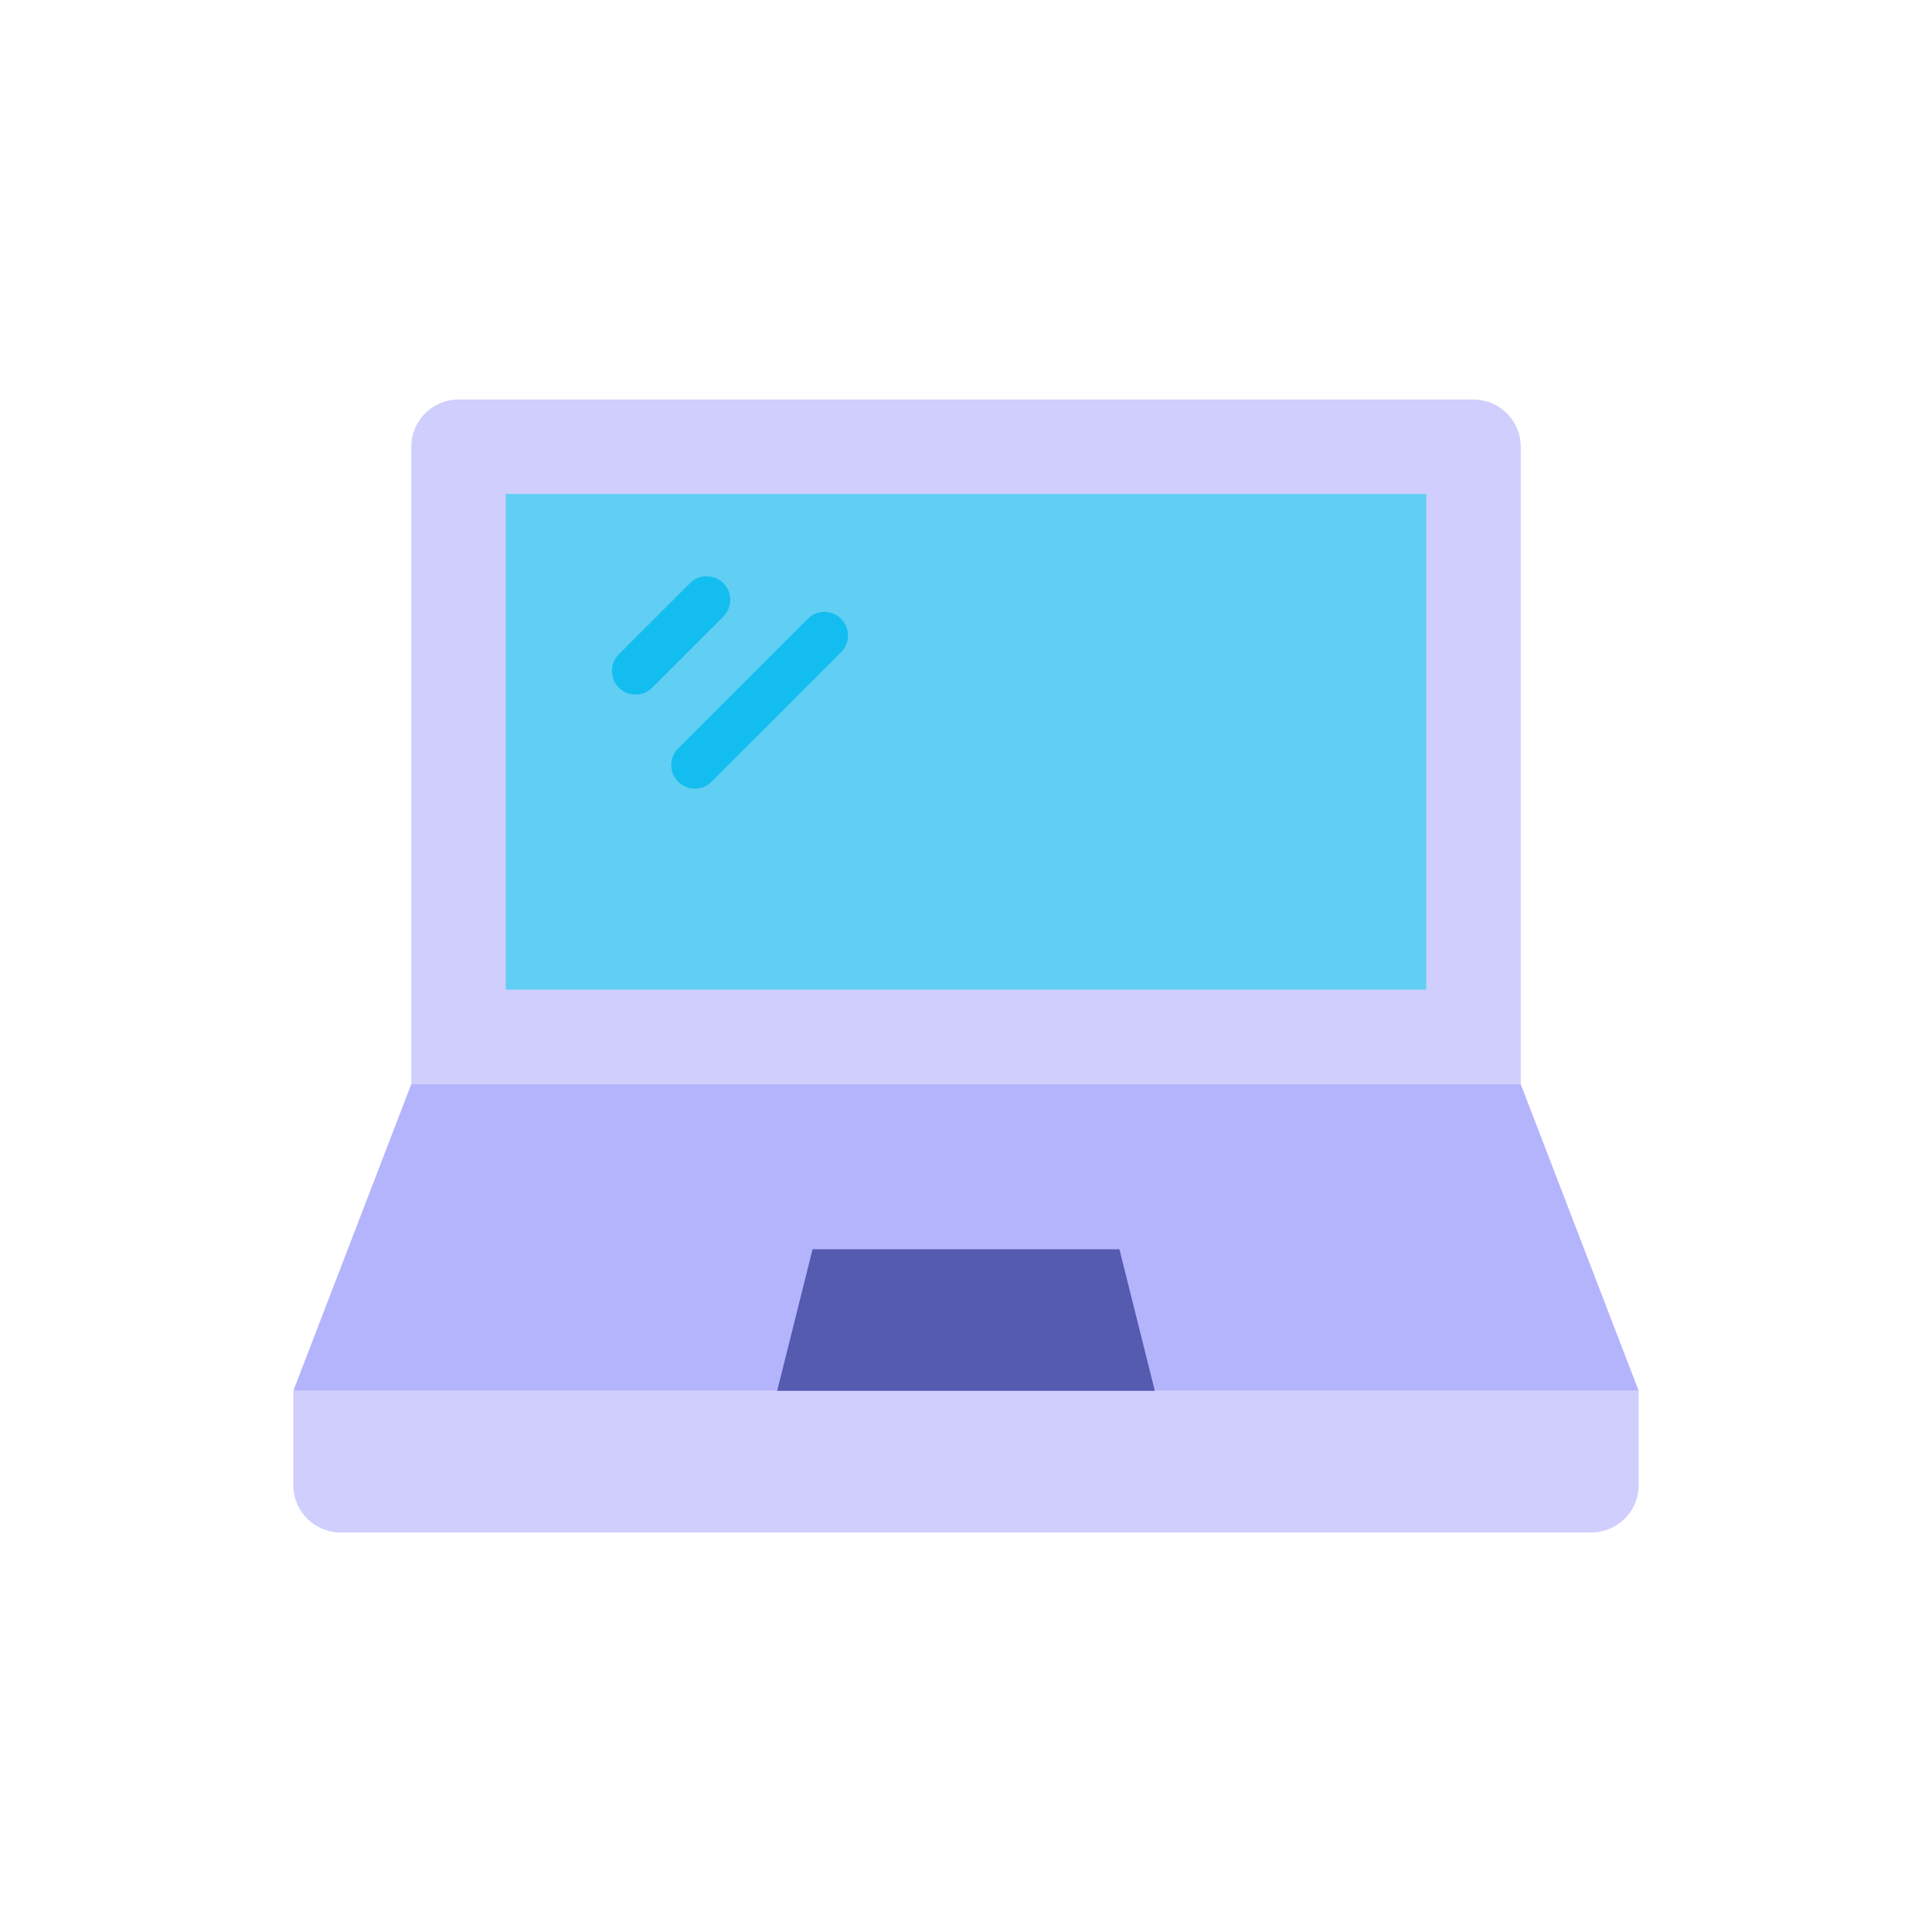
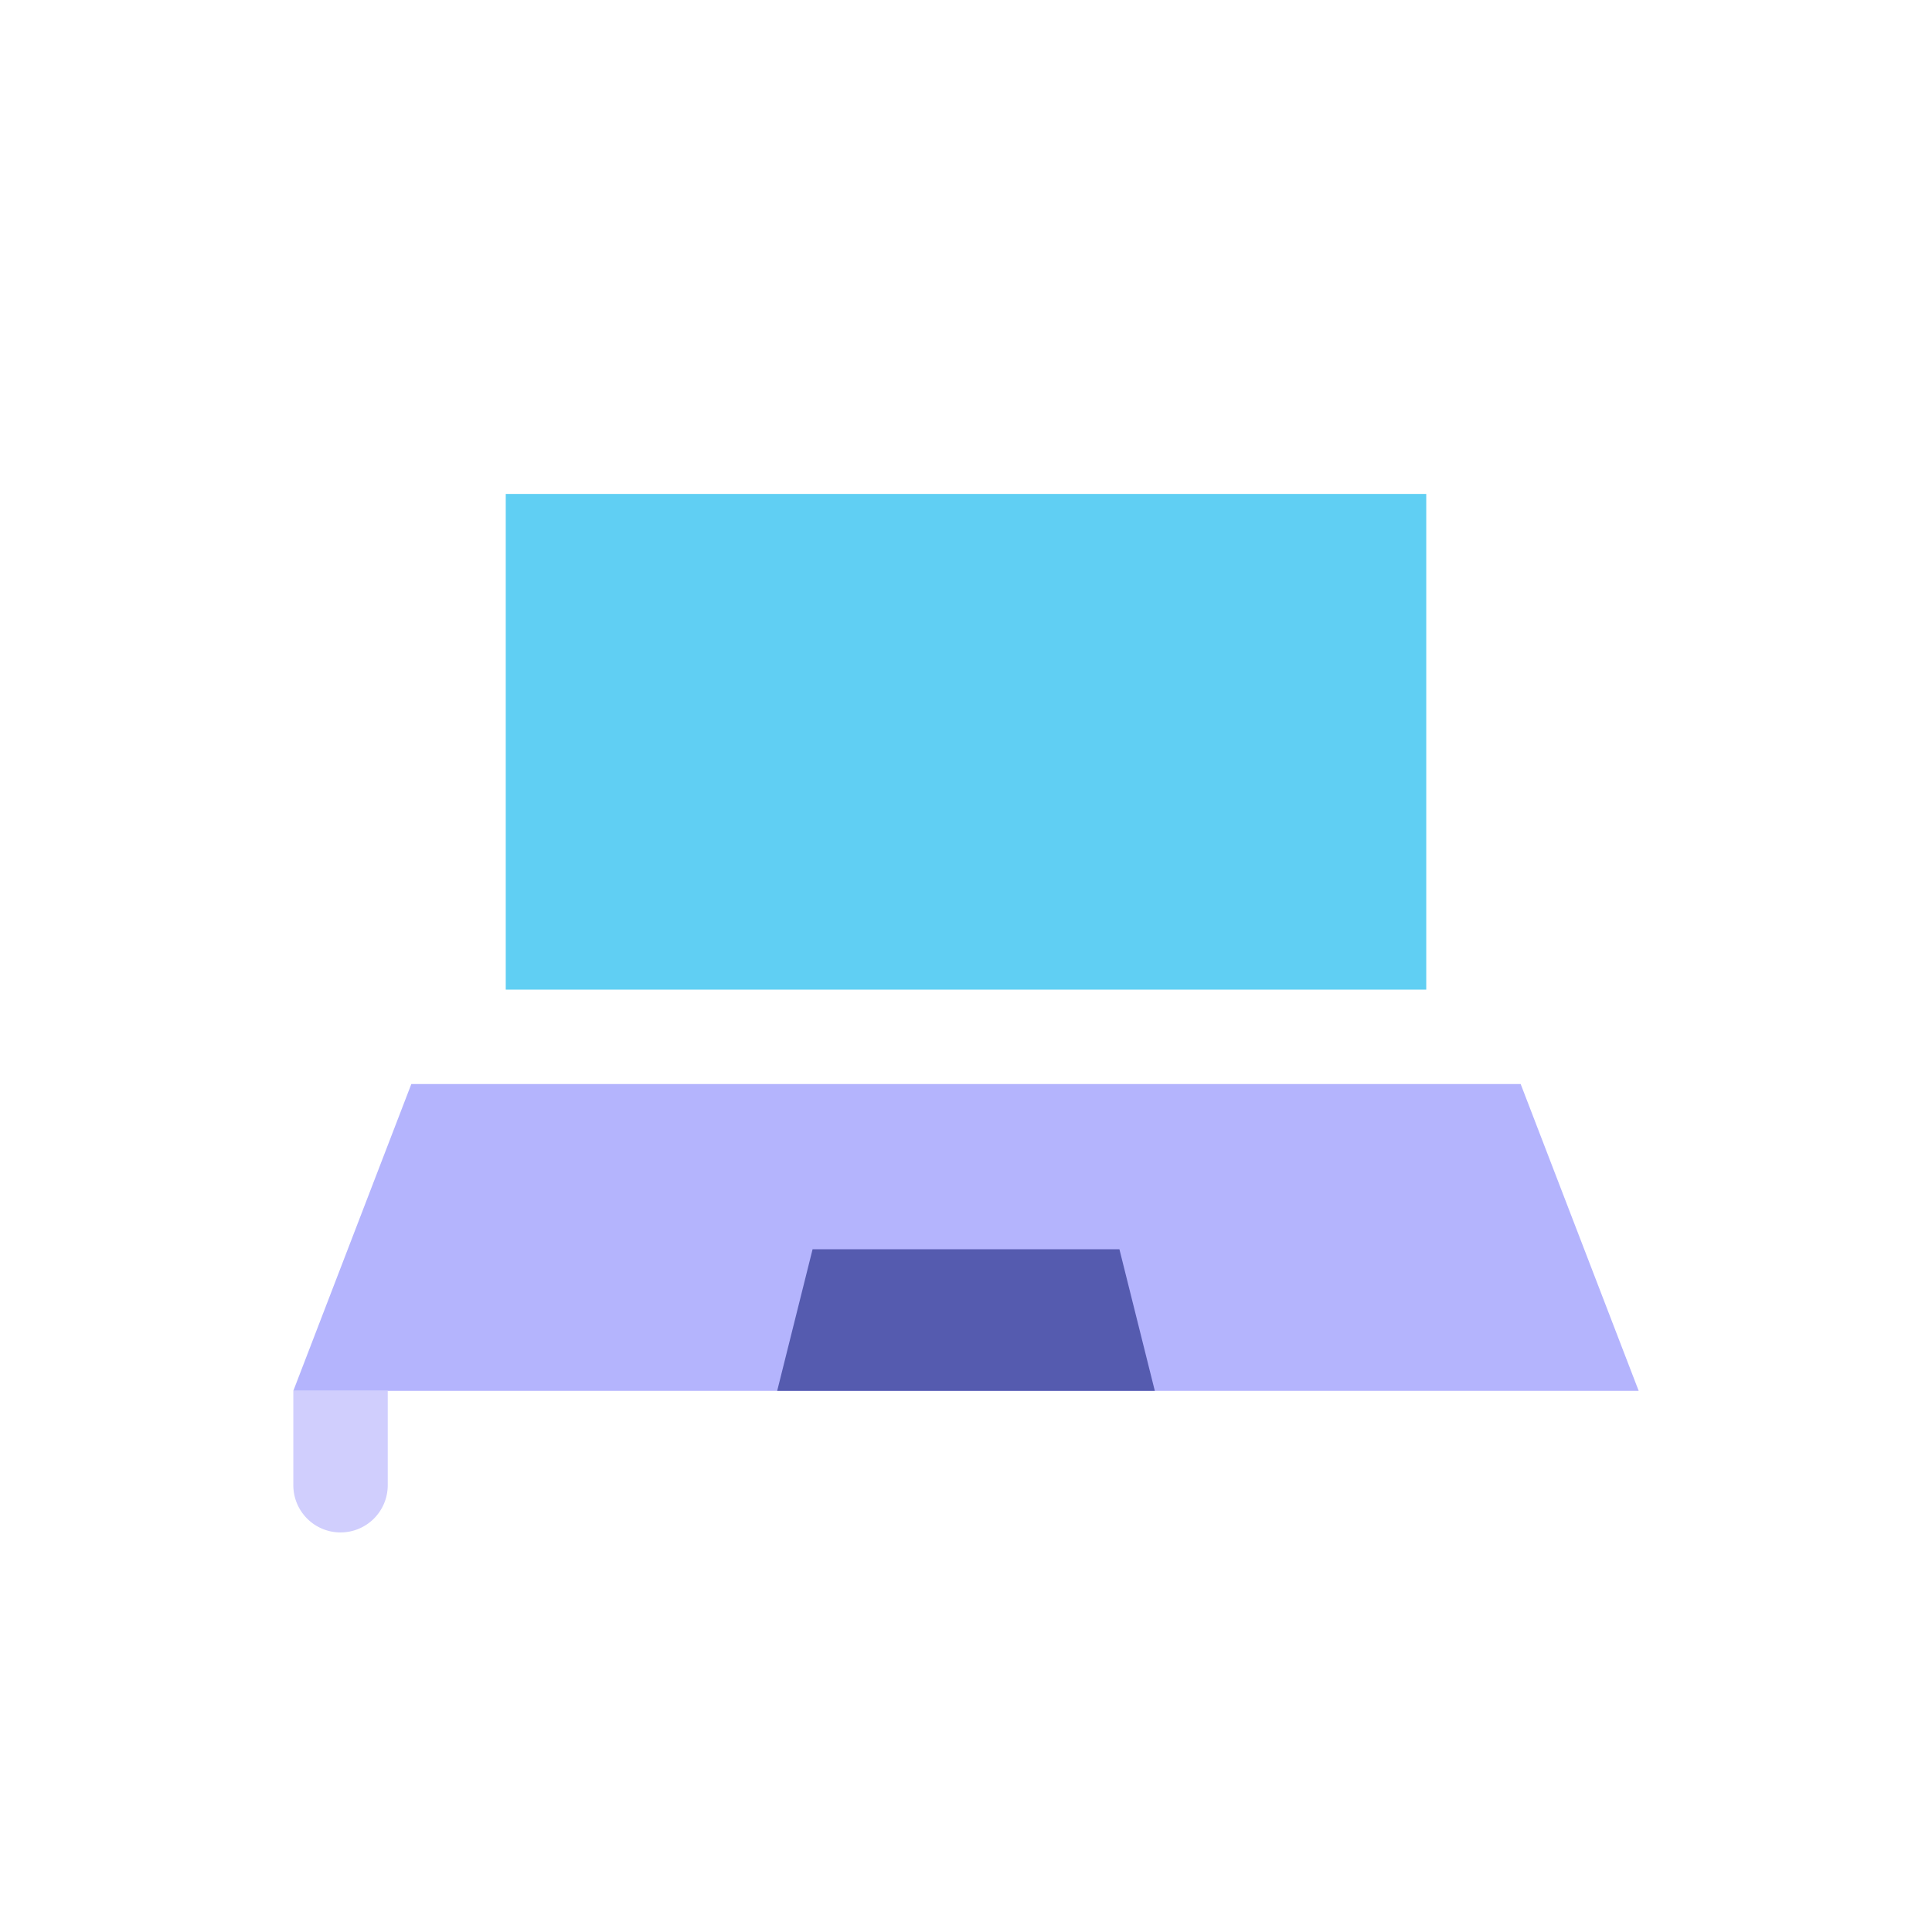
<svg xmlns="http://www.w3.org/2000/svg" width="128" height="128" viewBox="0 0 128 128">
  <title>Artboard 10</title>
  <g>
-     <path d="M97.62,26.47H30.38A3.128,3.128,0,0,0,27.252,29.6V71.819h73.5V29.6A3.128,3.128,0,0,0,97.62,26.47Z" fill="#d0cefd" />
    <rect x="33.507" y="32.725" width="60.986" height="32.839" fill="#60cff3" />
    <polygon points="27.252 71.819 19.433 92.147 108.567 92.147 100.748 71.819 27.252 71.819" fill="#b4b4fd" />
-     <path d="M19.433,98.4a3.129,3.129,0,0,0,3.128,3.128h82.878a3.129,3.129,0,0,0,3.128-3.128V92.147H19.433Z" fill="#d0cefd" />
+     <path d="M19.433,98.4a3.129,3.129,0,0,0,3.128,3.128a3.129,3.129,0,0,0,3.128-3.128V92.147H19.433Z" fill="#d0cefd" />
    <polygon points="53.836 82.765 51.49 92.147 76.51 92.147 74.164 82.765 53.836 82.765" fill="#555baf" />
-     <path d="M45.693,38.656,41,43.348a1.563,1.563,0,1,0,2.211,2.211L47.9,40.868a1.564,1.564,0,1,0-2.211-2.212Z" fill="#14bdef" />
-     <path d="M53.512,41l-8.6,8.6a1.564,1.564,0,0,0,2.212,2.211l8.6-8.6A1.563,1.563,0,0,0,53.512,41Z" fill="#14bdef" />
  </g>
</svg>